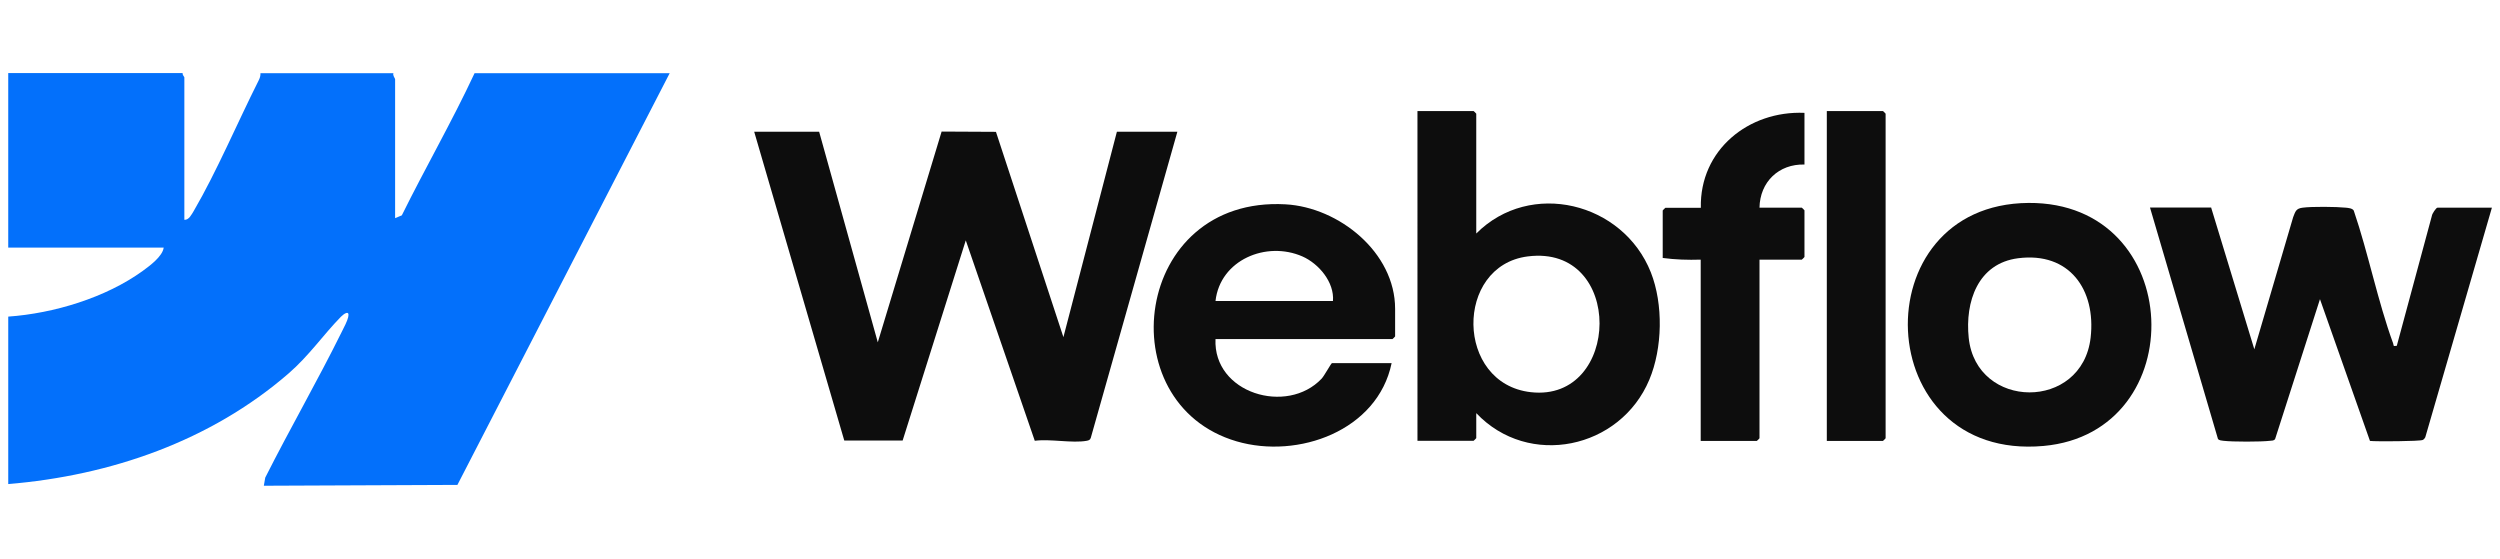
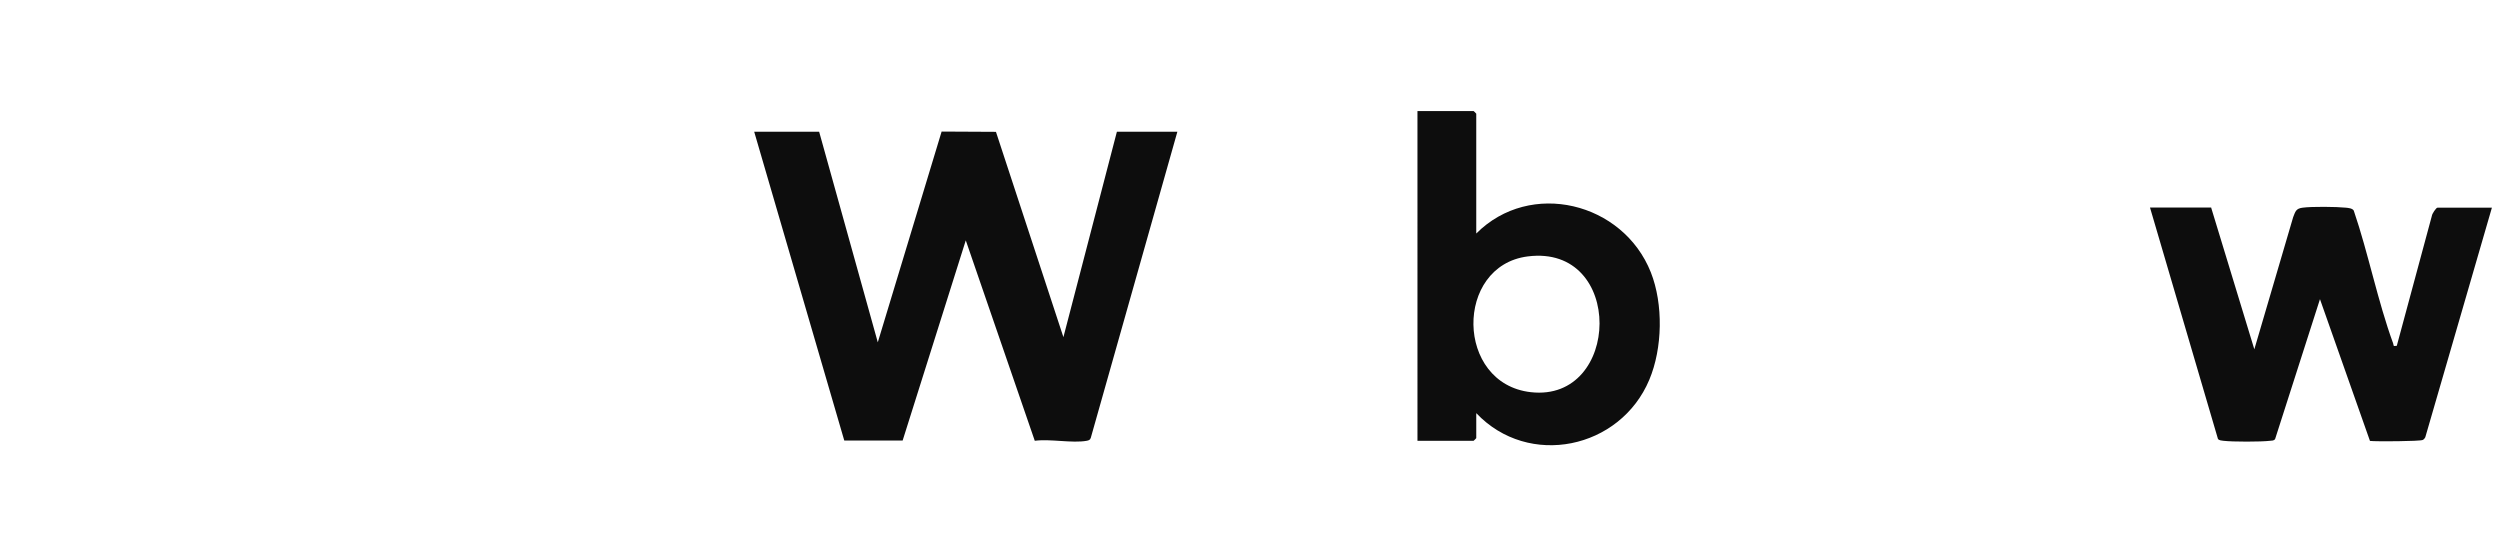
<svg xmlns="http://www.w3.org/2000/svg" id="_圖層_1" data-name="圖層_1" version="1.1" viewBox="0 0 179 40">
  <defs>
    <style>
      .st0 {
        fill: #0370fb;
      }

      .st1 {
        fill: #0d0d0d;
      }
    </style>
  </defs>
-   <path class="st0" d="M13.08,5.23c-.04.12.12.27.12.31v10.2c.33.02.52-.39.67-.63,1.65-2.83,3.14-6.35,4.64-9.33.09-.17.15-.35.14-.54h9.52c-.07.16.12.37.12.43v9.95l.48-.2c1.69-3.42,3.6-6.73,5.21-10.18h13.97l-15.2,29.48-13.86.06.1-.58c1.77-3.51,3.75-6.94,5.49-10.46.14-.28.39-.75.45-1.03.12-.54-.3-.25-.52-.03-1.29,1.32-2.28,2.79-3.76,4.07-5.58,4.83-12.73,7.3-20.06,7.91v-11.99c3.25-.23,6.98-1.35,9.64-3.28.51-.37,1.41-1.04,1.49-1.66H.59V5.23h12.49Z" />
  <path class="st1" d="M58.65,9.43l4.2,15.08,4.57-15.09,3.89.02,4.83,14.7,3.83-14.71h4.33l-6.2,21.92c-.05.15-.14.18-.29.21-1.04.19-2.61-.15-3.72,0l-4.94-14.35-4.52,14.33h-4.18s-6.45-22.11-6.45-22.11h4.64Z" />
  <path class="st1" d="M158.32,14.87l3.09,10.14,2.78-9.46c.16-.41.2-.62.68-.68.65-.09,2.43-.07,3.1,0,.18.02.46.04.56.21,1.05,3.08,1.71,6.47,2.82,9.51.06.17-.04.21.26.17l2.51-9.3c.01-.15.31-.59.4-.59h3.9l-4.77,16.44c-.04.08-.1.15-.18.19-.2.1-3.36.12-3.78.07l-3.58-10.15-3.21,10.01c-.09.14-.23.11-.36.13-.65.08-2.71.08-3.35,0-.14-.02-.27-.02-.38-.12l-4.87-16.58h4.39Z" />
  <path class="st1" d="M105.7,16.72c3.87-3.88,10.51-2.24,12.5,2.78.9,2.28.84,5.43-.11,7.69-2.08,4.96-8.64,6.35-12.39,2.39v1.79s-.17.19-.19.19h-4.02V7.95h4.02s.19.17.19.19v8.59ZM109.38,18.36c-5.24.67-5.19,9.11.23,9.72,6.46.73,6.73-10.61-.23-9.72Z" />
-   <path class="st1" d="M87.03,24.27c-.18,3.89,5.12,5.47,7.6,2.84.19-.2.68-1.11.74-1.11h4.27c-1,4.84-6.7,6.89-11.1,5.6-9.24-2.71-7.4-17.57,3.5-16.97,3.82.21,7.85,3.44,7.85,7.48v1.98s-.17.19-.19.19h-12.68ZM87.03,21.55h8.41c.11-1.34-1.01-2.67-2.19-3.19-2.58-1.13-5.89.25-6.22,3.19Z" />
-   <path class="st1" d="M145.24,14.53c11.28-.08,11.8,16.43,1.08,17.4-12.46,1.12-13.07-17.31-1.08-17.4ZM144.5,18.49c-2.89.37-3.81,3.12-3.54,5.7.54,5.17,8.13,5.25,8.73-.02.39-3.43-1.52-6.15-5.19-5.68Z" />
-   <path class="st1" d="M129.2,8.07v3.71c-1.84-.05-3.19,1.25-3.22,3.09h3.03s.19.17.19.19v3.34s-.17.19-.19.19h-3.03v12.79s-.17.19-.19.19h-4.02v-12.98c-.91.03-1.82,0-2.72-.12v-3.4s.17-.19.19-.19h2.54c-.09-4.15,3.43-6.97,7.42-6.8Z" />
-   <path class="st1" d="M130.8,31.56V7.95h4.02s.19.17.19.19v23.24s-.17.19-.19.19h-4.02Z" />
</svg>